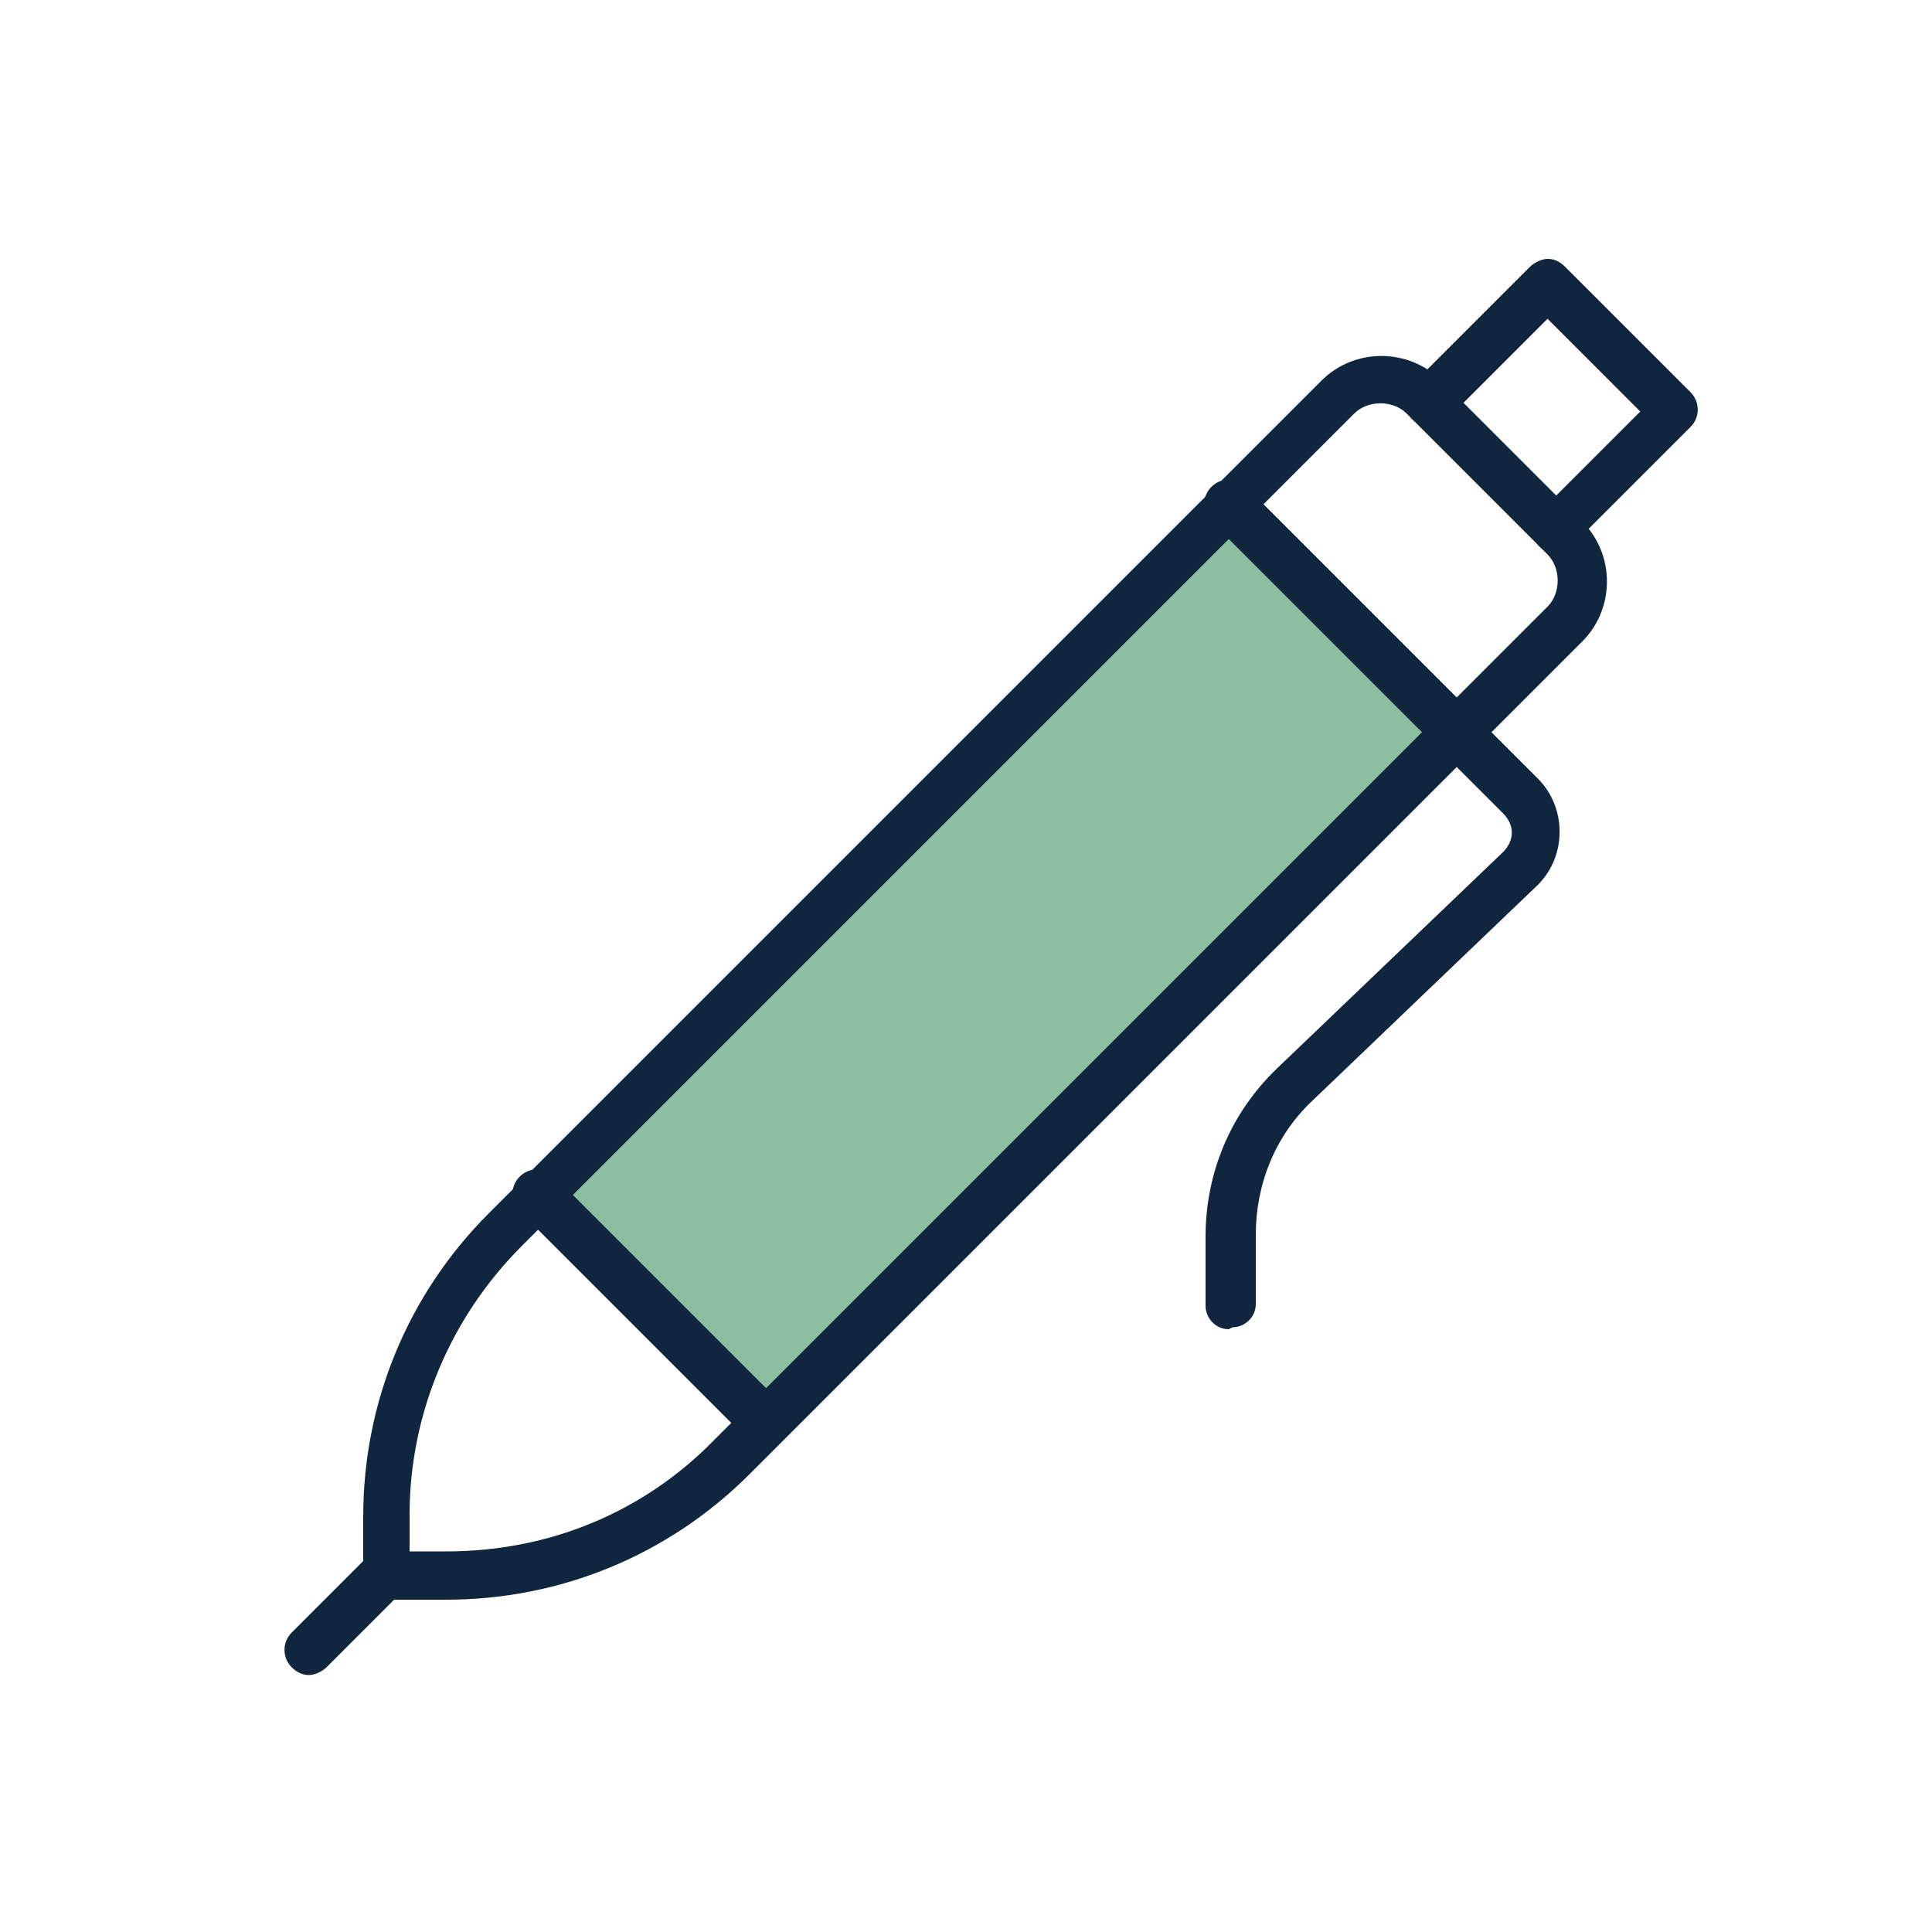
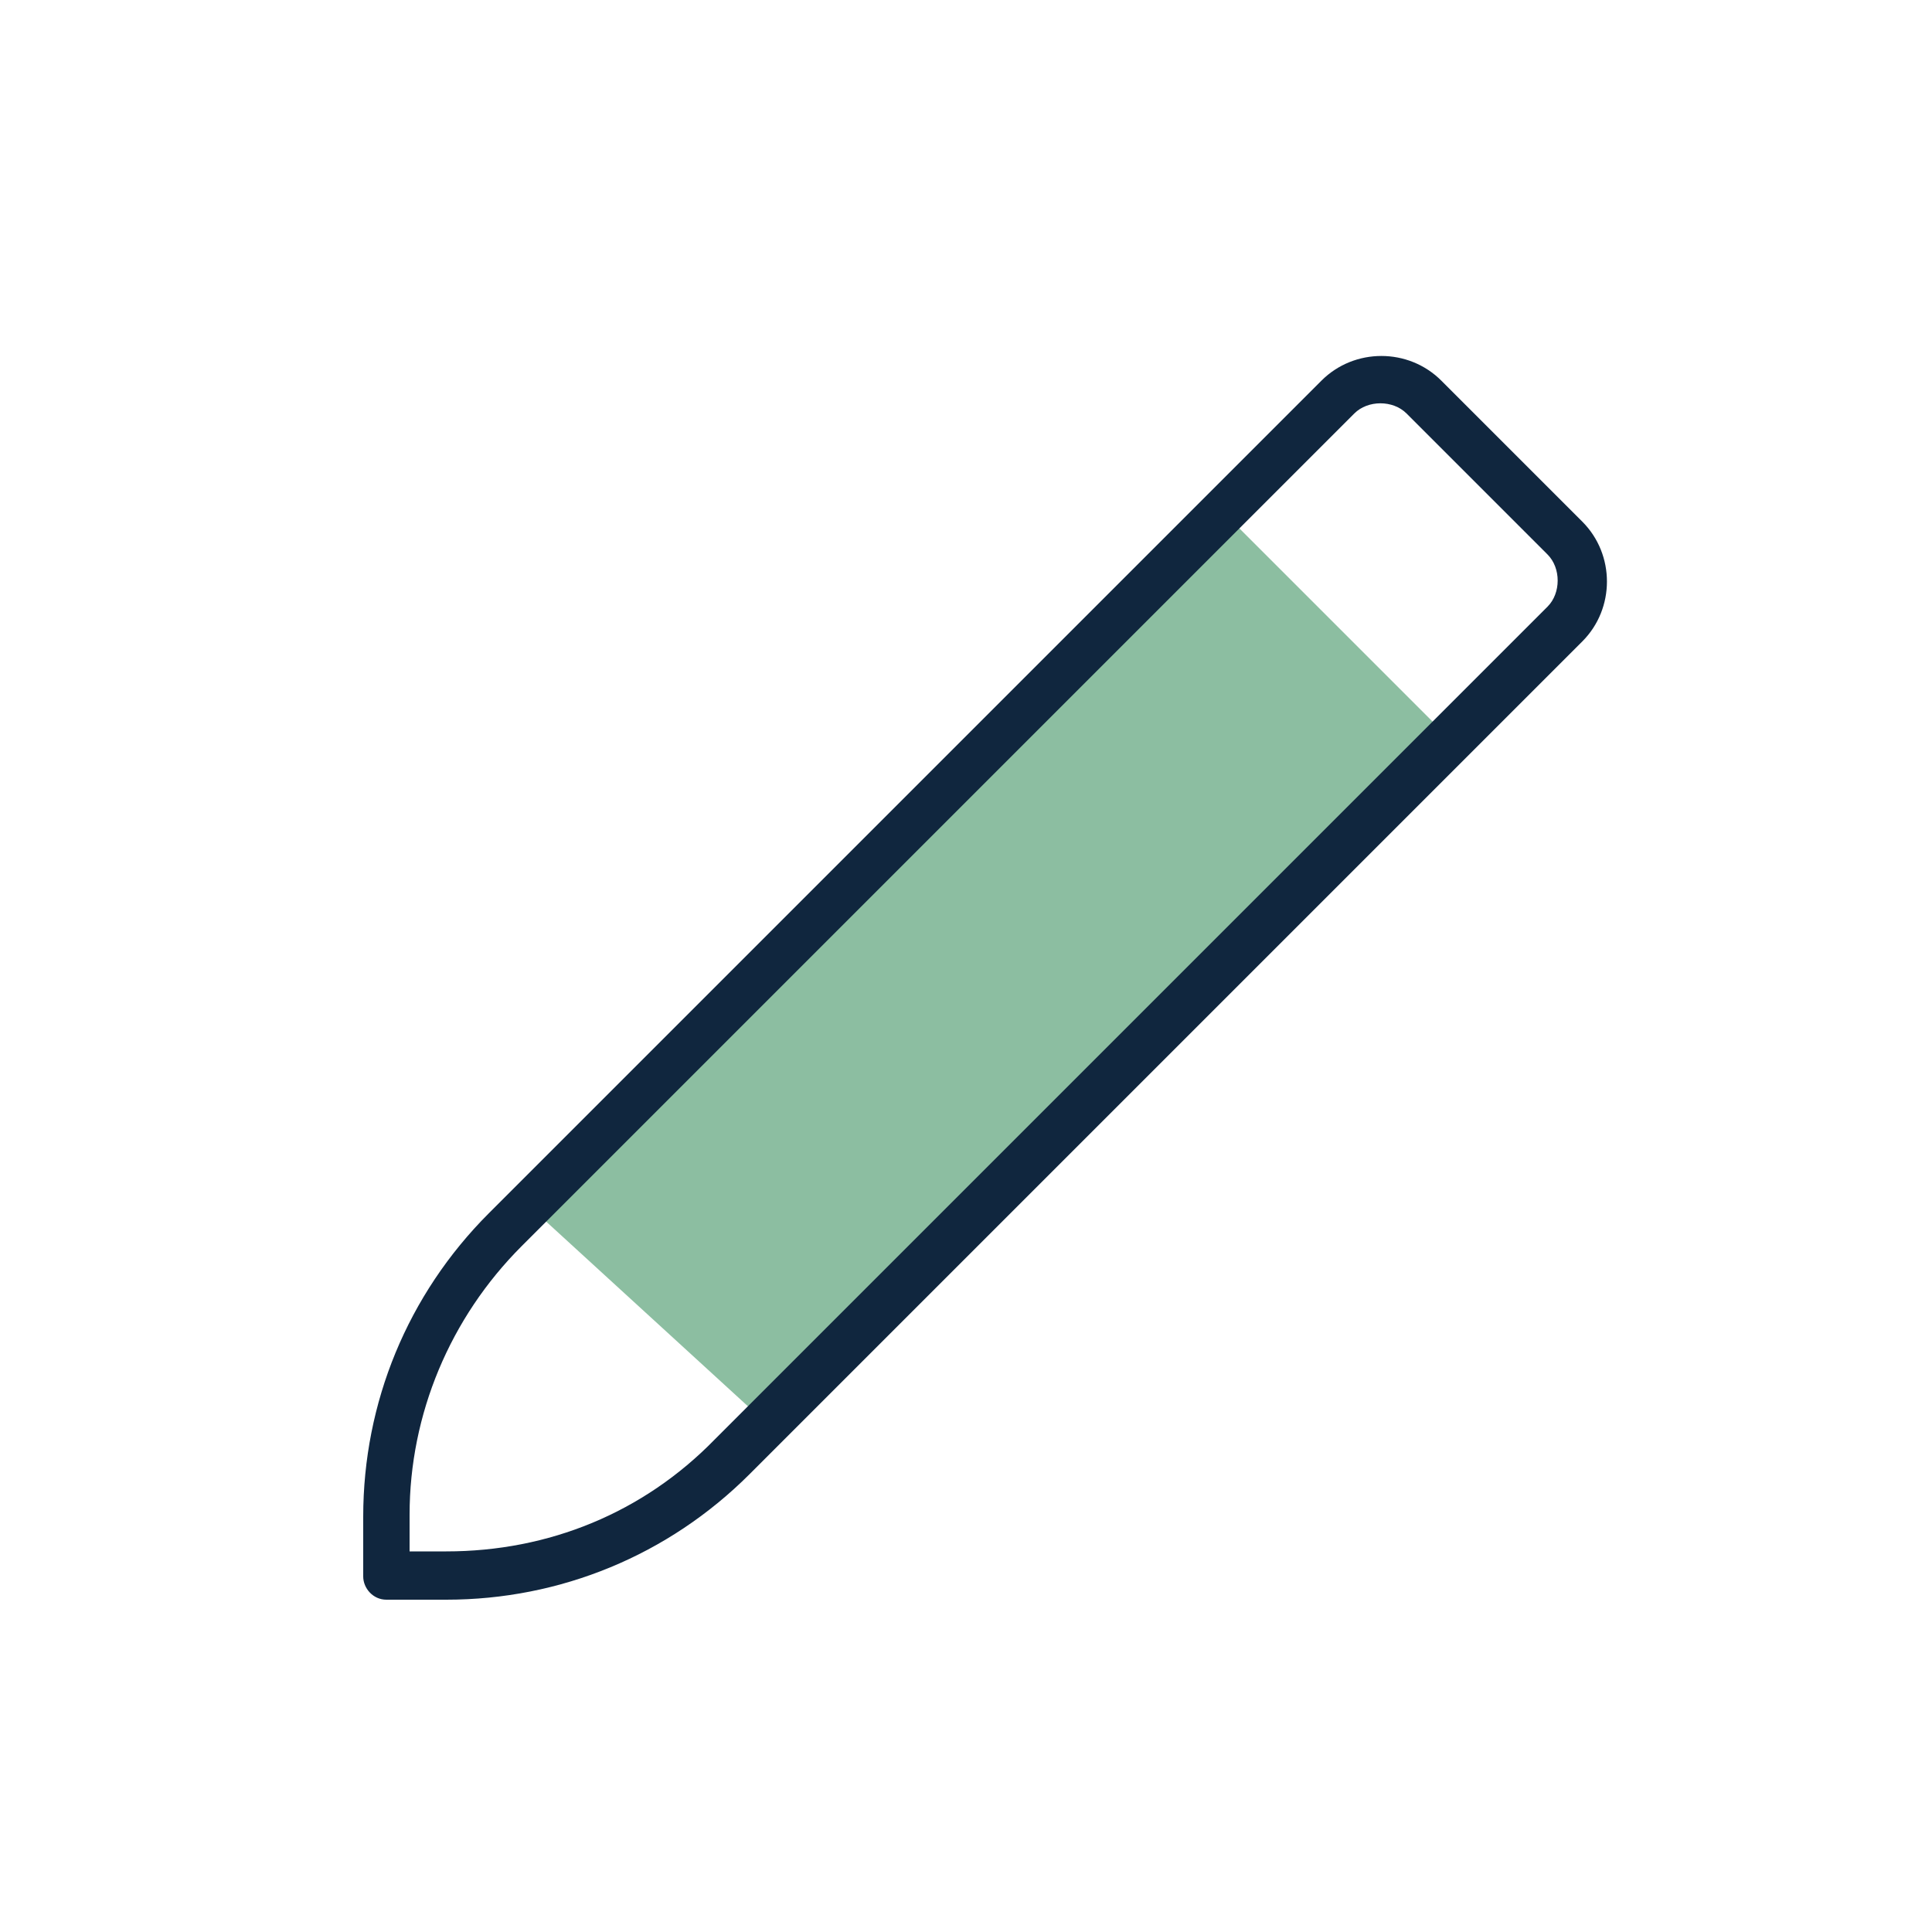
<svg xmlns="http://www.w3.org/2000/svg" id="Layer_1" data-name="Layer 1" version="1.1" viewBox="0 0 100 100">
  <defs>
    <style>
      .cls-1 {
        clip-path: url(#clippath);
      }

      .cls-2 {
        fill: none;
      }

      .cls-2, .cls-3, .cls-4 {
        stroke-width: 0px;
      }

      .cls-3 {
        fill: #8cbea1;
      }

      .cls-4 {
        fill: #10263e;
      }
    </style>
    <clipPath id="clippath">
      <rect class="cls-2" x="14.5" y="13" width="74" height="74" />
    </clipPath>
  </defs>
  <g id="Group_2827" data-name="Group 2827">
-     <path id="Path_1788" data-name="Path 1788" class="cls-3" d="M27.8,62.8l11.8,10.8,35.2-35.6-11.4-11.4L27.8,62.8Z" />
+     <path id="Path_1788" data-name="Path 1788" class="cls-3" d="M27.8,62.8l11.8,10.8,35.2-35.6-11.4-11.4Z" />
    <g id="Group_2826" data-name="Group 2826">
      <g class="cls-1">
        <g id="Group_2825" data-name="Group 2825">
          <path class="cls-4" d="M23.1,82.8h-3.1c-.7,0-1.2-.6-1.2-1.2v-3.1c0-5.9,2.3-11.5,6.5-15.7l43.1-43.1c1.7-1.7,4.5-1.7,6.2,0h0s7.3,7.3,7.3,7.3c1.7,1.7,1.7,4.5,0,6.2l-43.1,43.1c-4.2,4.2-9.8,6.5-15.7,6.5ZM21.2,80.3h1.9c5.3,0,10.2-2,13.9-5.8l43.1-43.1c.7-.7.7-2,0-2.7l-7.3-7.3c-.7-.7-2-.7-2.7,0l-43.1,43.1c-3.7,3.7-5.8,8.7-5.8,13.9v1.9Z" />
-           <path class="cls-4" d="M80.6,28.7c-.3,0-.6-.1-.9-.4-.5-.5-.5-1.3,0-1.8l5.2-5.2-4.8-4.8-5.2,5.2c-.5.5-1.3.5-1.8,0-.5-.5-.5-1.3,0-1.8l6.1-6.1c.2-.2.6-.4.9-.4h0c.3,0,.6.1.9.4l6.5,6.5c.5.5.5,1.3,0,1.8l-6.1,6.1c-.2.2-.6.4-.9.4Z" />
-           <path class="cls-4" d="M63.6,68.8c-.7,0-1.2-.6-1.2-1.2v-3.6c0-3.3,1.3-6.4,3.7-8.7l11.7-11.2c.6-.6.6-1.4,0-2l-15.1-15.1c-.5-.5-.5-1.3,0-1.8s1.3-.5,1.8,0l15.1,15.1c1.5,1.5,1.5,4,0,5.5,0,0,0,0,0,0l-11.7,11.2c-1.9,1.8-2.9,4.3-2.9,6.9v3.6c0,.7-.6,1.2-1.2,1.2Z" />
-           <path class="cls-4" d="M16,86.7c-.3,0-.6-.1-.9-.4-.5-.5-.5-1.3,0-1.8l3.9-3.9c.5-.5,1.3-.5,1.8,0,.5.5.5,1.3,0,1.8l-3.9,3.9c-.2.2-.6.4-.9.4Z" />
-           <path class="cls-4" d="M39.6,74.9c-.3,0-.6-.1-.9-.4l-11.8-11.8c-.5-.5-.5-1.3,0-1.8s1.3-.5,1.8,0l11.8,11.8c.5.5.5,1.3,0,1.8s-.6.4-.9.4Z" />
        </g>
      </g>
    </g>
  </g>
</svg>